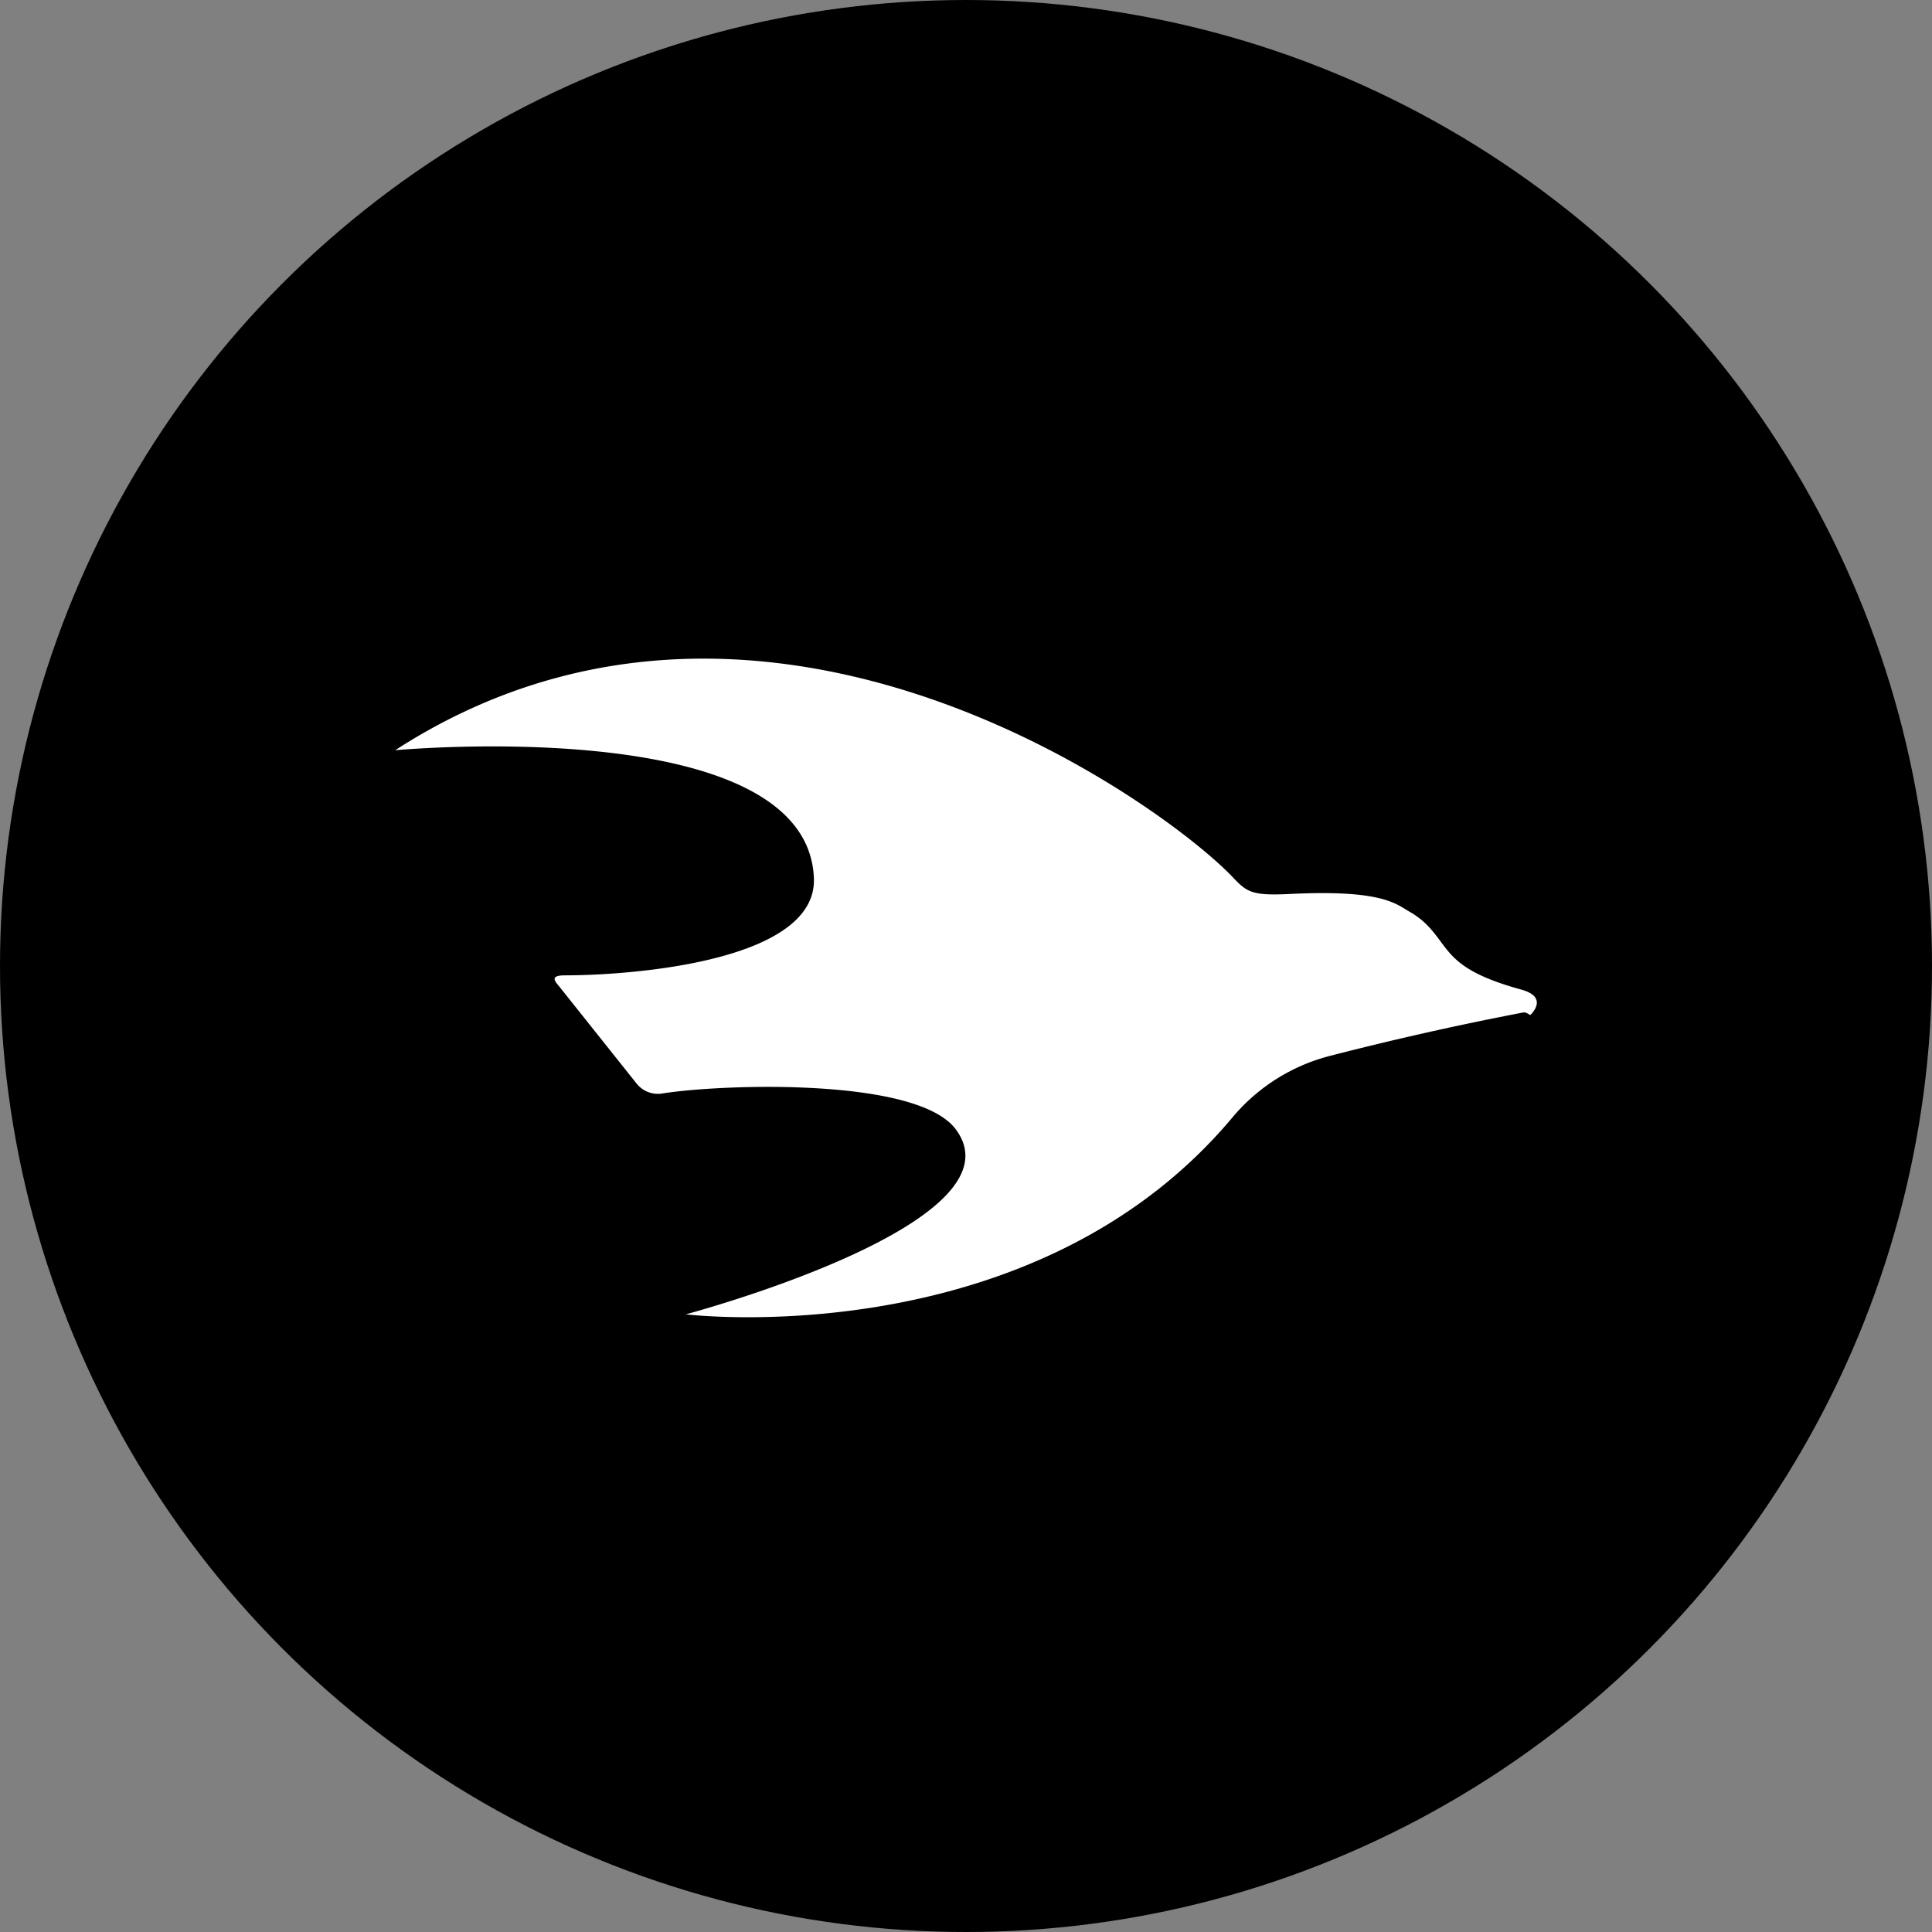
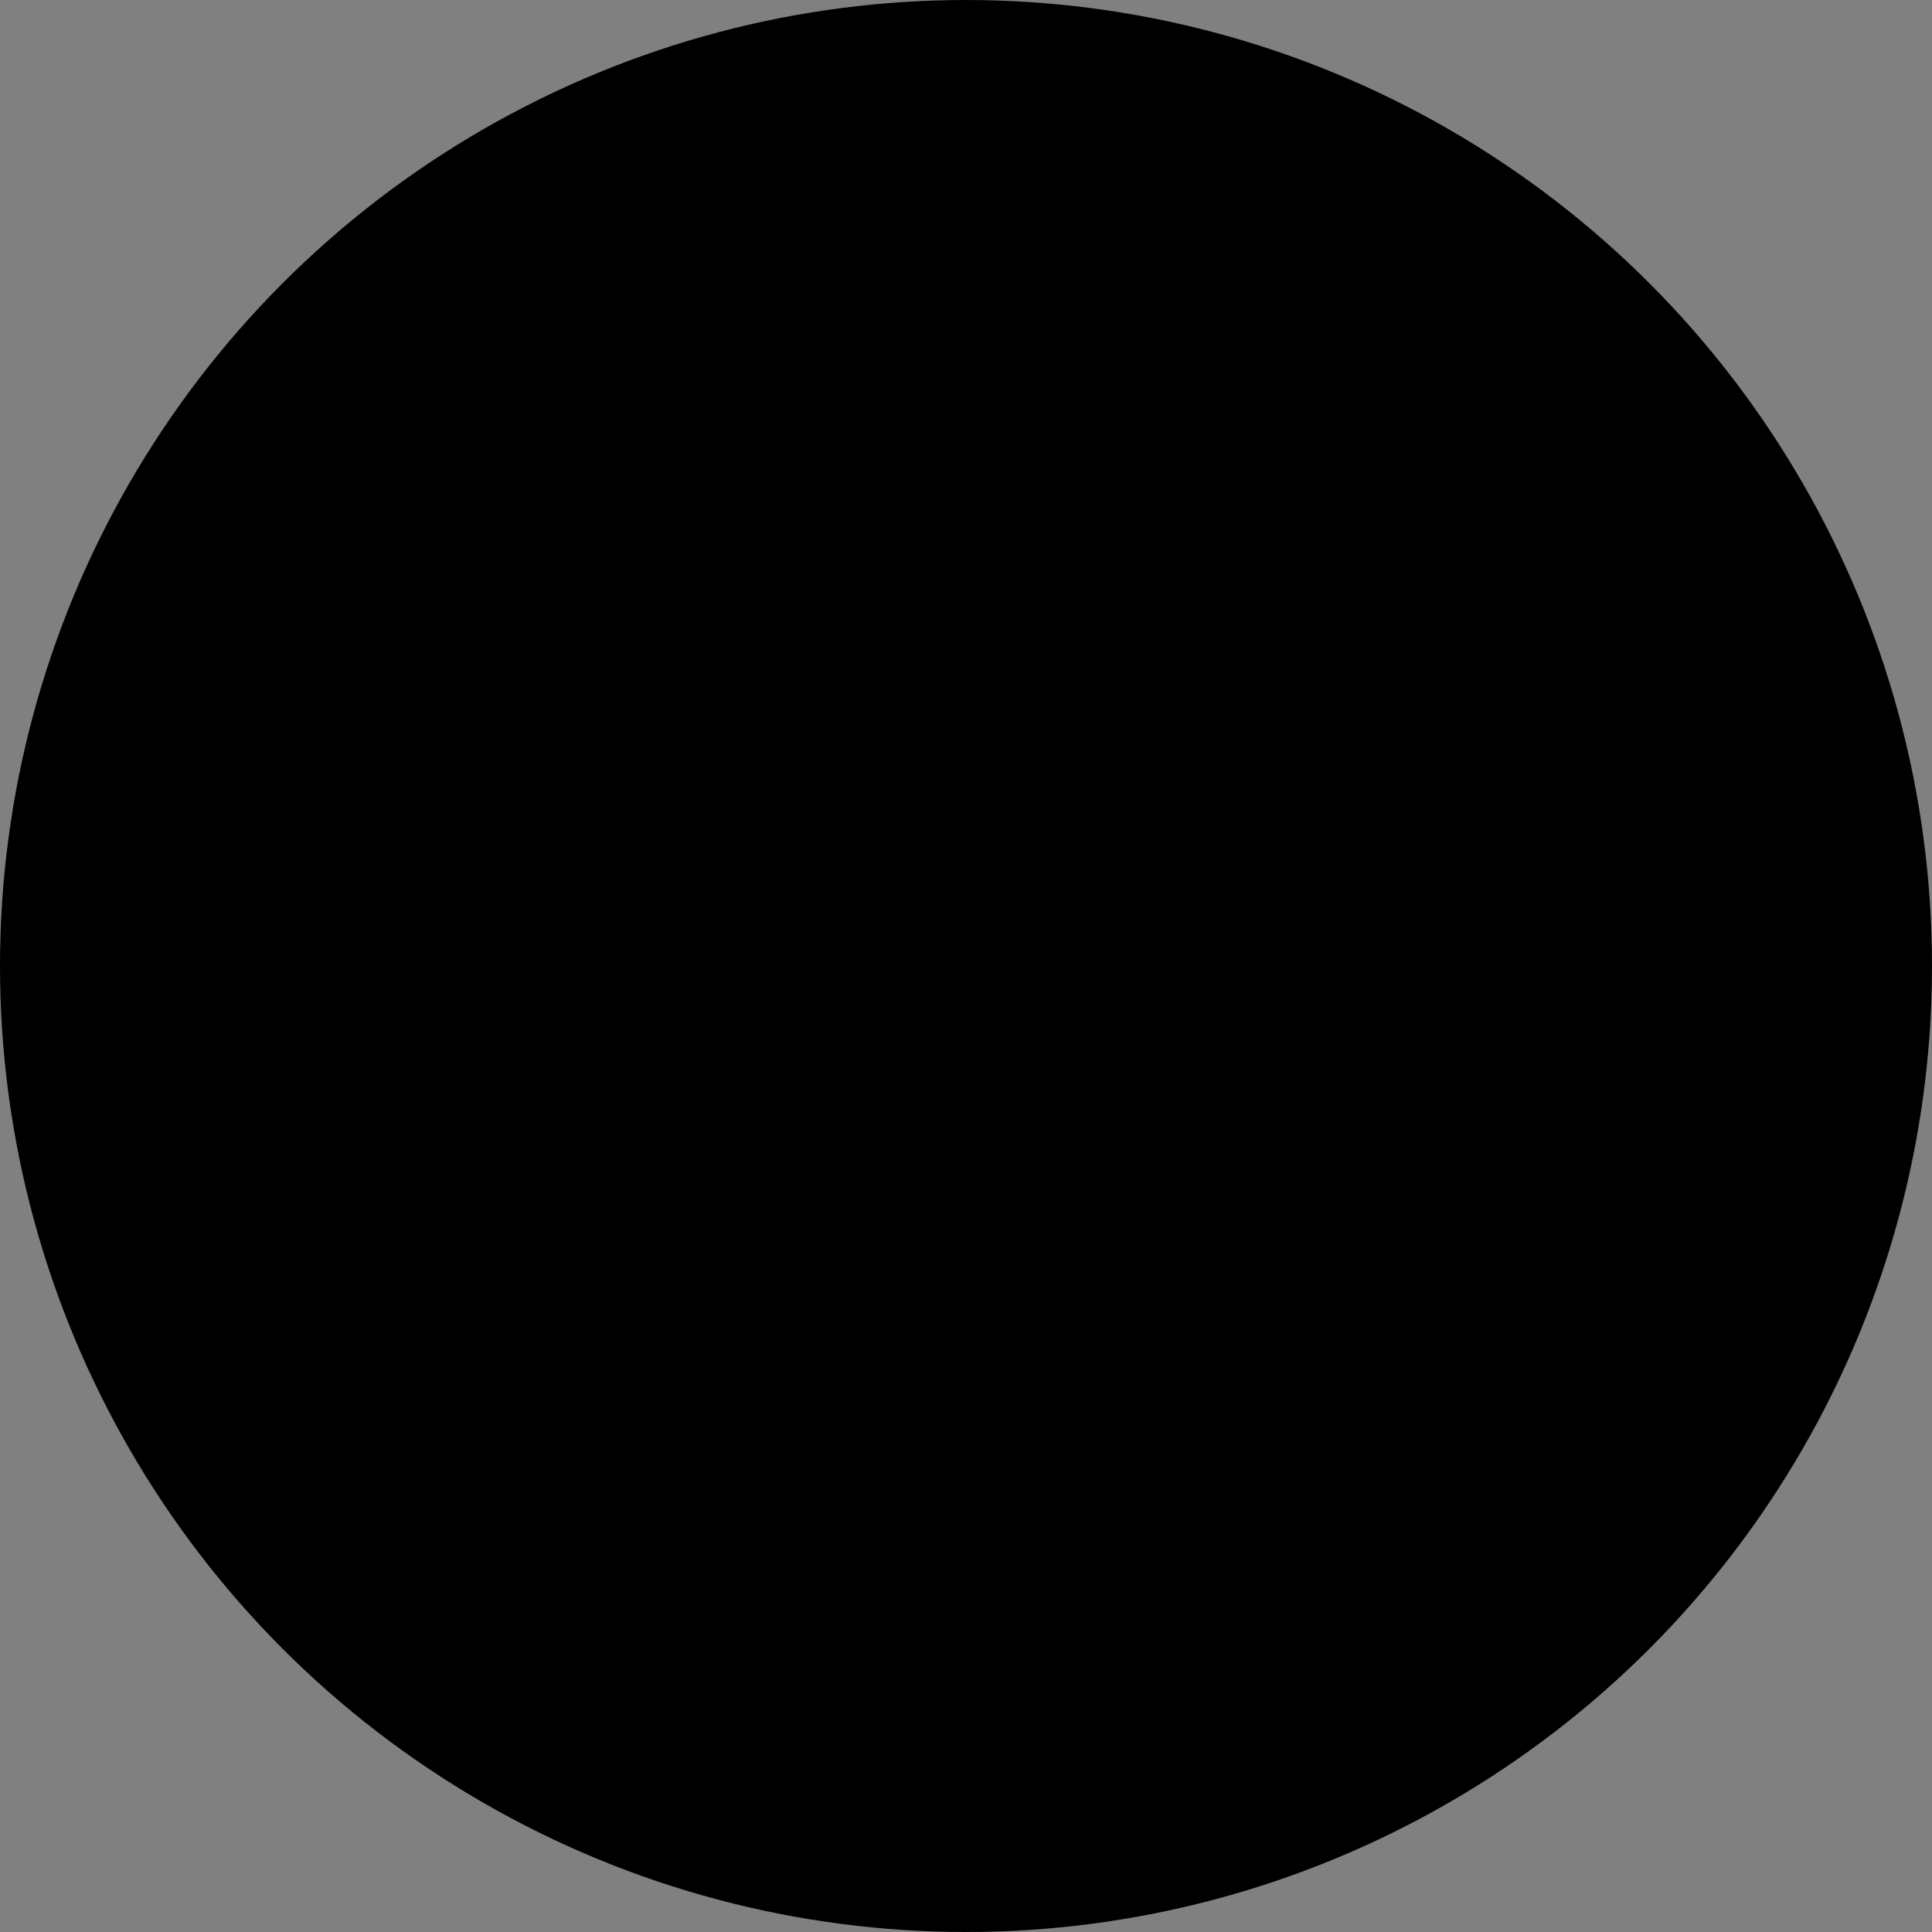
<svg xmlns="http://www.w3.org/2000/svg" width="44" height="44" fill="none">
  <rect width="100%" height="100%" fill="#808080" stroke="none" />
  <circle cx="22" cy="22" r="22" fill="#000" />
-   <path fill="#fff" d="M34.851 23.117s.444-.4-.2-.578c-1.673-.46-1.614-.911-2.132-1.453a1.81 1.81 0 0 0-.412-.319c-.314-.18-.624-.51-2.717-.408-.86.043-.985-.032-1.307-.373-1.59-1.682-10.717-8.31-19.083-2.9 0 0 9.379-.872 9.536 2.911.078 1.902-4.162 2.216-5.673 2.216-.377 0-.2.161-.118.264L14.5 24.68a.62.62 0 0 0 .581.224c1.315-.213 5.775-.378 6.678.805 1.64 2.153-6.14 4.224-6.14 4.224s7.883.966 12.448-4.483a4.285 4.285 0 0 1 2.207-1.399 71.374 71.374 0 0 1 4.424-.994c.059-.008.141.059.153.059z" />
</svg>